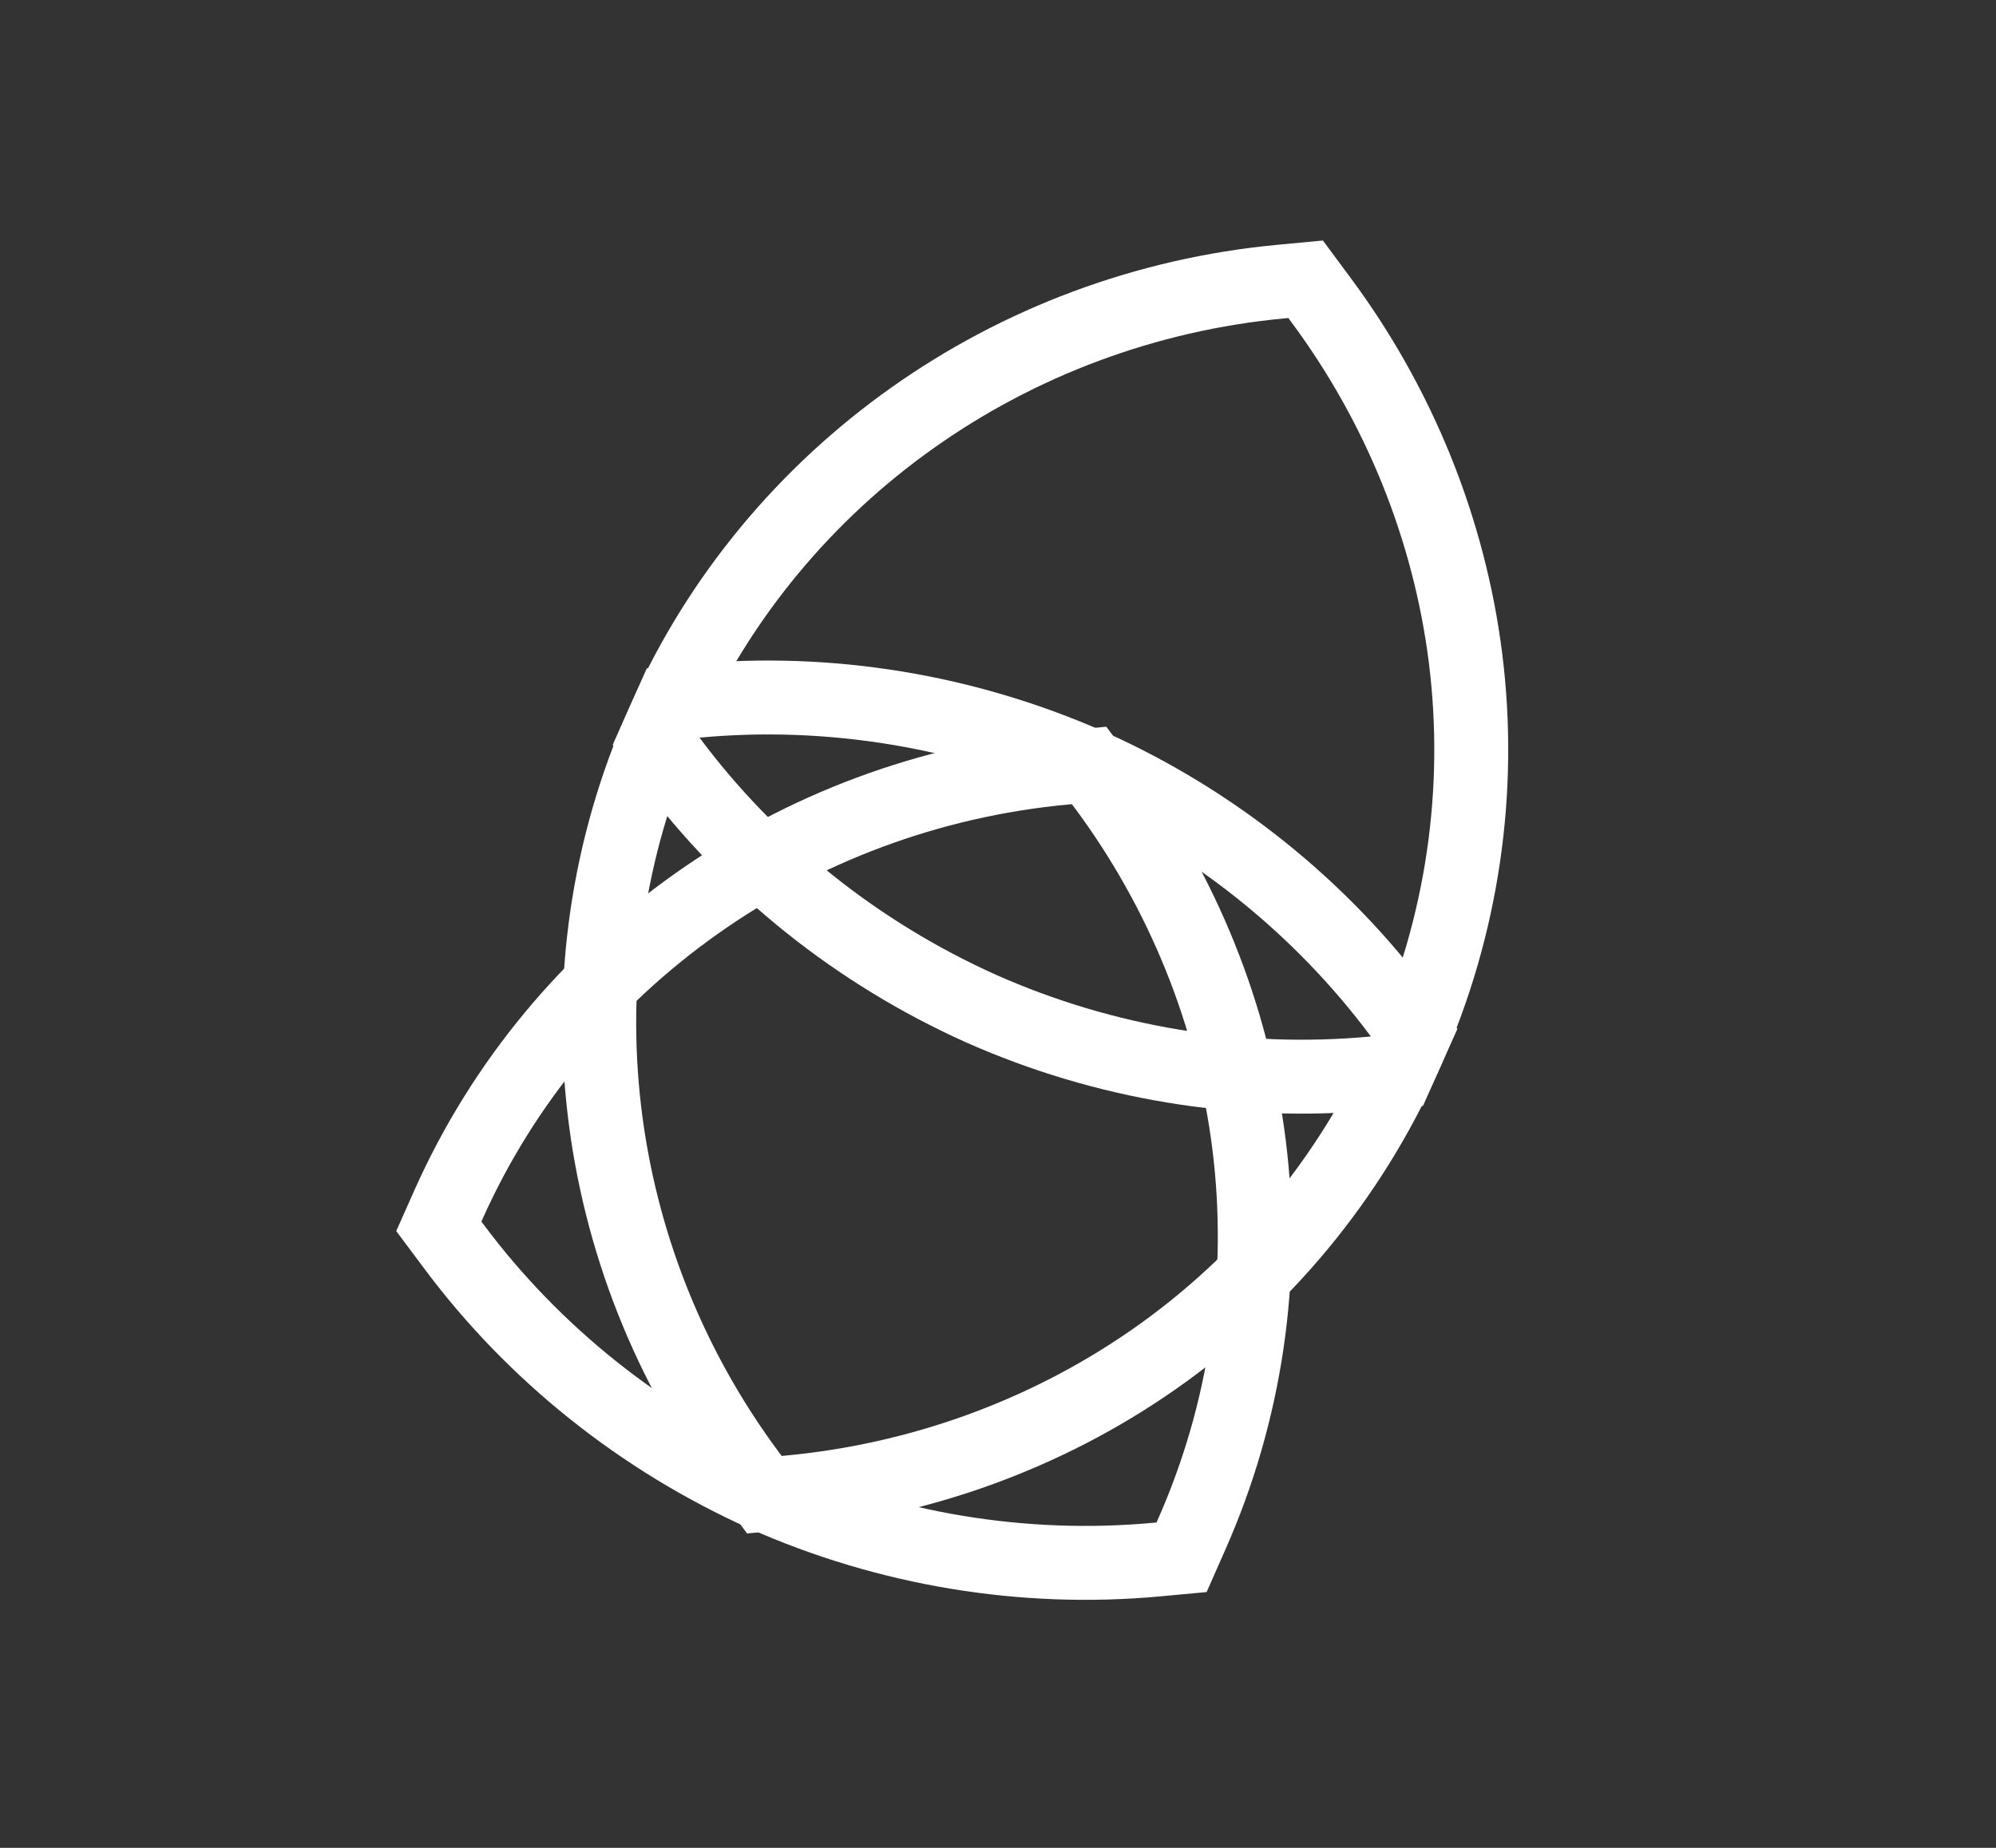
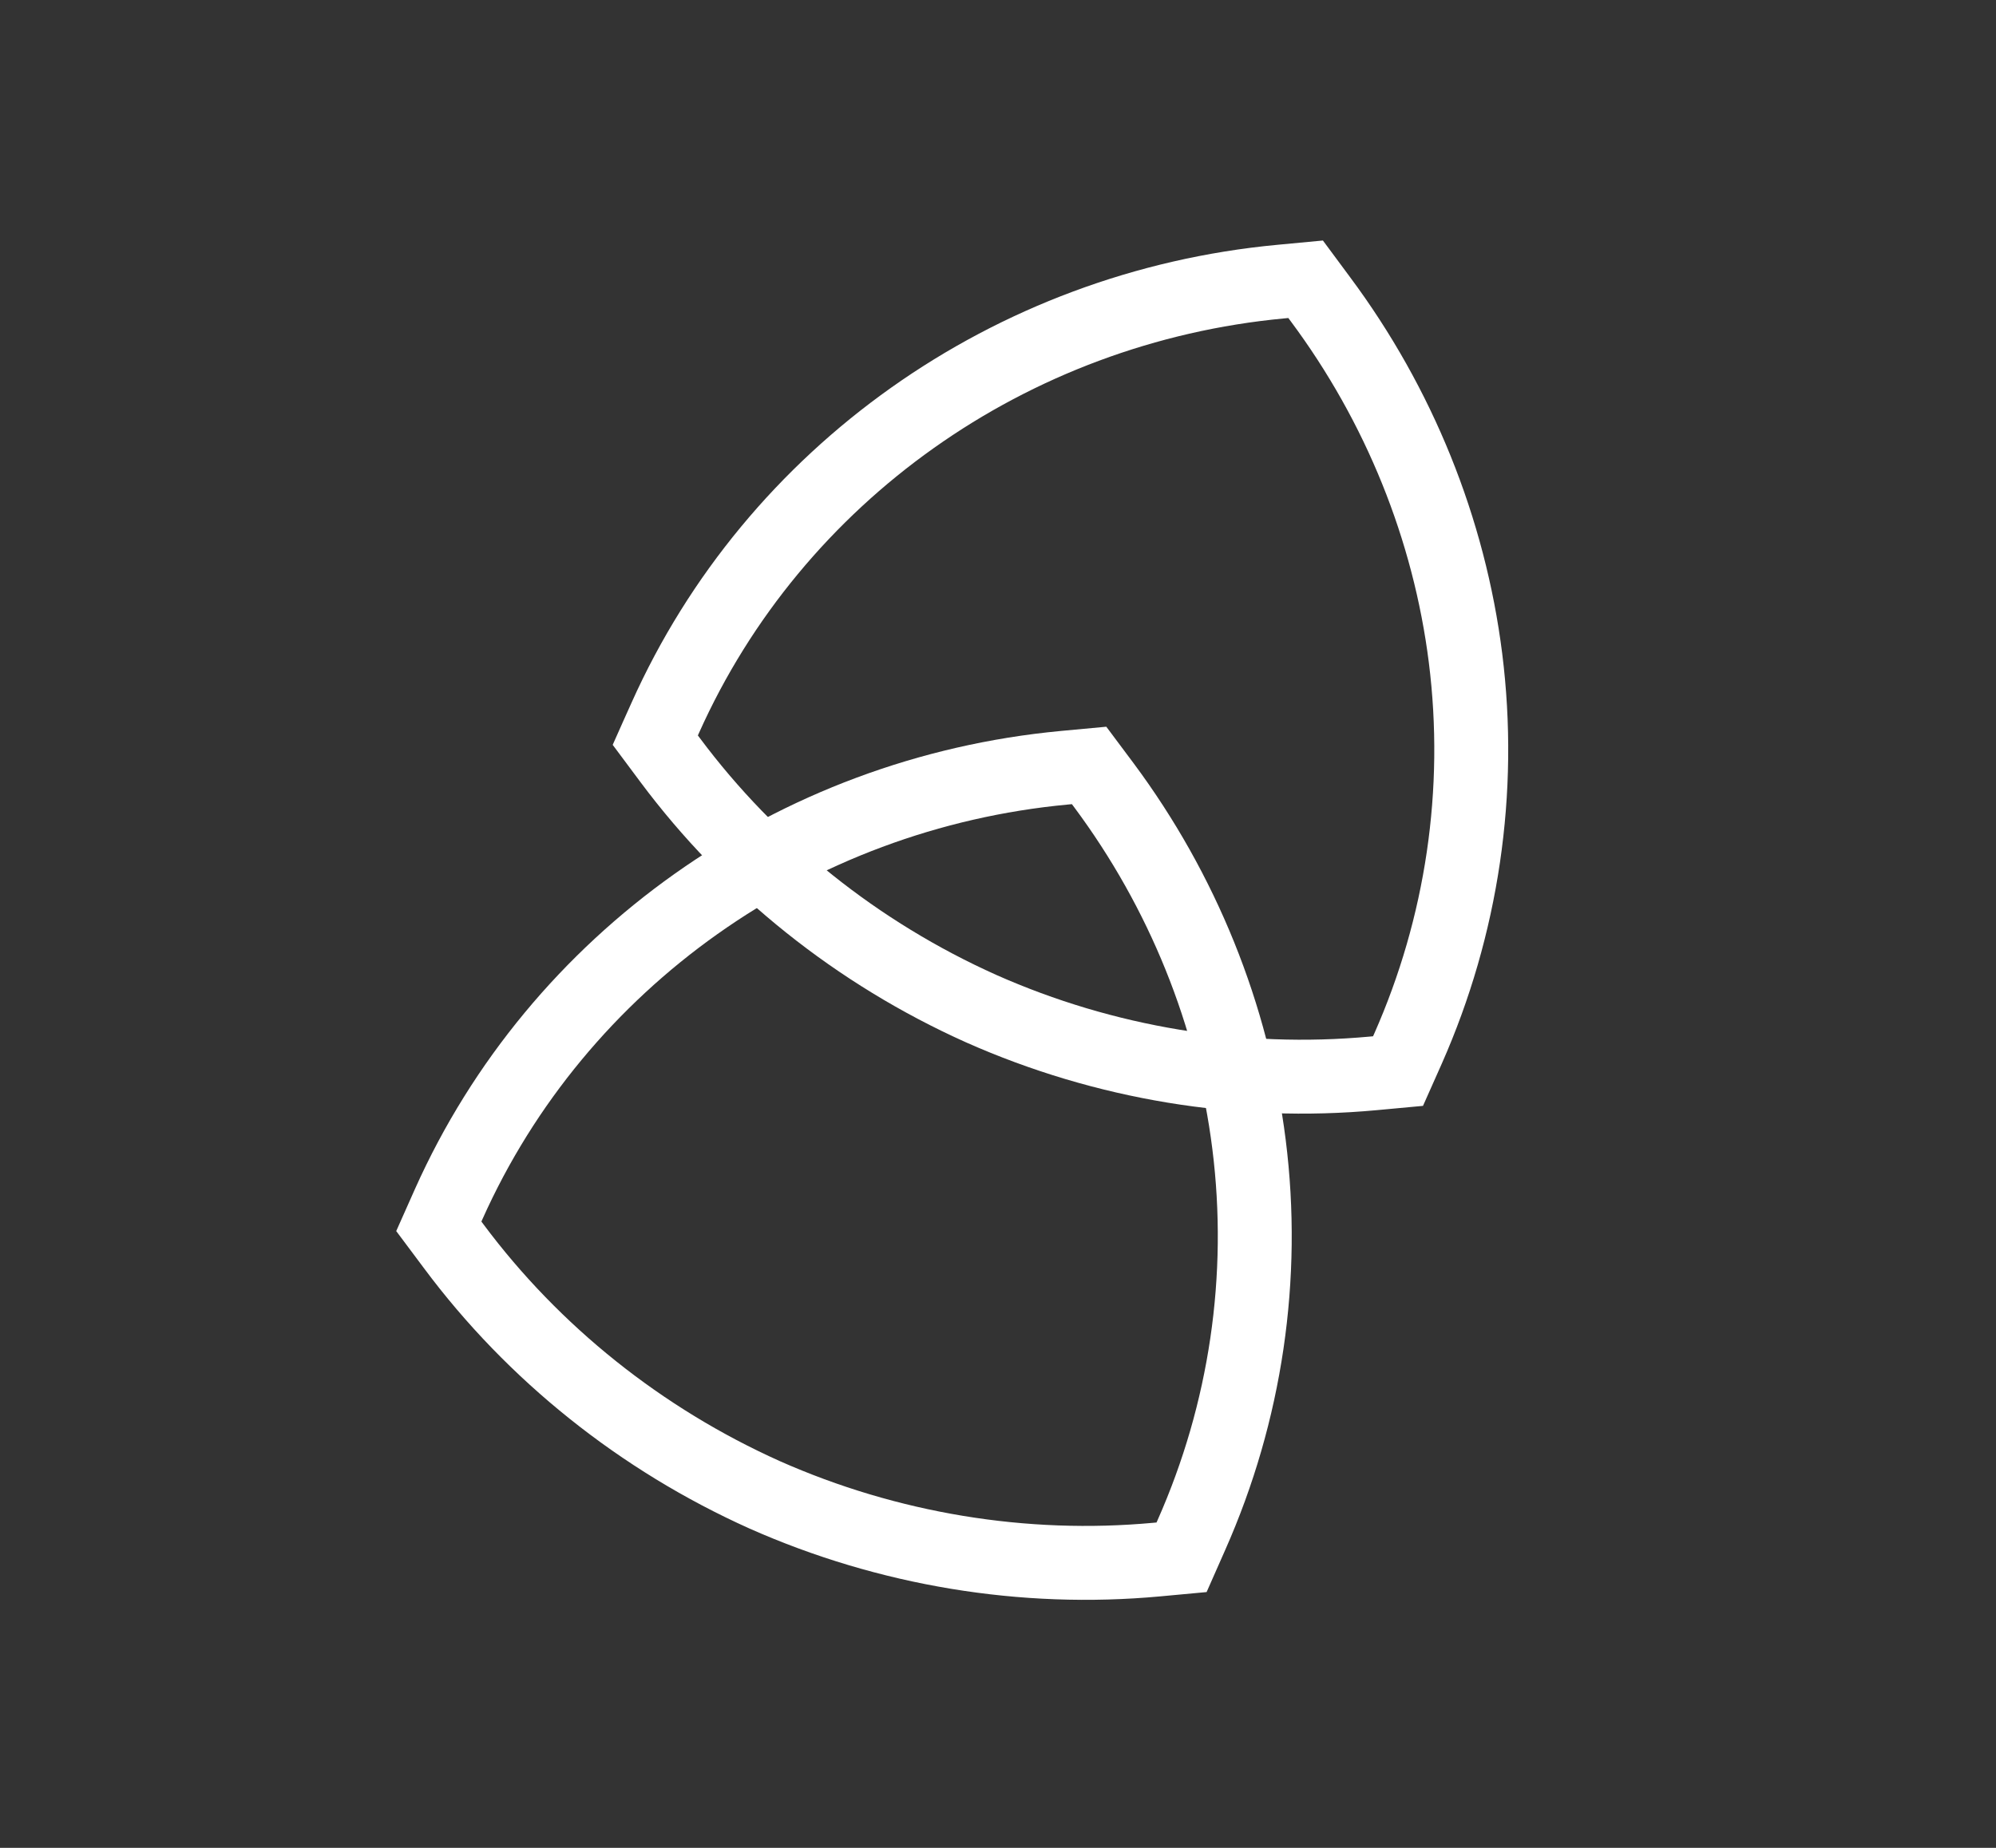
<svg xmlns="http://www.w3.org/2000/svg" width="27px" height="25px" viewBox="-4.5 -3 27 25" version="1.1">
  <rect x="-4.5" y="-3" width="27" height="25" fill="#333333" stroke="none" />
  <title>B4565375-39A9-4705-8272-A3EBC6EF3CA9</title>
  <desc>Created with sketchtool.</desc>
  <defs />
  <g id="Page-1" stroke="none" stroke-width="1" fill="none" fill-rule="evenodd">
    <g id="jetzt" transform="translate(-166, -258)">
      <g id="MACHEN_footer" transform="translate(164, 256)">
        <g id="LESEN_footer" transform="translate(2, 0)" stroke="#FFFFFF">
          <g id="Group-4">
            <path d="M2.536,18.096 L2.536,18.163 L2.829,18.327 C4.406,19.213 6.208,19.683 8.041,19.689 C9.865,19.686 11.664,19.217 13.242,18.332 L13.536,18.167 L13.535,17.837 C13.532,16.021 13.035,14.242 12.097,12.692 C11.186,11.186 9.883,9.927 8.329,9.053 L8.036,8.889 L7.744,9.053 C4.538,10.856 2.543,14.22 2.536,17.832 L2.536,18.096 Z" id="Stroke-1" transform="translate(8.036, 14.289) rotate(24) translate(-8.036, -14.289) " />
            <path d="M5.464,11.518 L5.464,11.585 L5.758,11.75 C7.335,12.635 9.136,13.106 10.969,13.111 C12.794,13.109 14.592,12.639 16.17,11.754 L16.464,11.589 L16.464,11.259 C16.46,9.443 15.963,7.664 15.026,6.114 C14.115,4.608 12.812,3.35 11.257,2.476 L10.965,2.311 L10.672,2.476 C7.467,4.279 5.472,7.643 5.465,11.255 L5.464,11.518 Z" id="Stroke-3" transform="translate(10.964, 7.711) rotate(24) translate(-10.964, -7.711) " />
-             <path d="M2.536,10.482 L2.536,10.415 L2.829,10.25 C4.406,9.365 6.208,8.894 8.041,8.889 C9.865,8.891 11.664,9.361 13.242,10.246 L13.536,10.411 L13.535,10.741 C13.532,12.557 13.035,14.336 12.097,15.886 C11.186,17.392 9.883,18.65 8.329,19.524 L8.036,19.689 L7.744,19.524 C4.538,17.721 2.543,14.357 2.536,10.745 L2.536,10.482 Z" id="Stroke-5" transform="translate(8.036, 14.289) rotate(24) translate(-8.036, -14.289) " />
          </g>
        </g>
-         <rect id="Rectangle-5" x="0" y="0" width="27" height="25" />
      </g>
    </g>
  </g>
</svg>